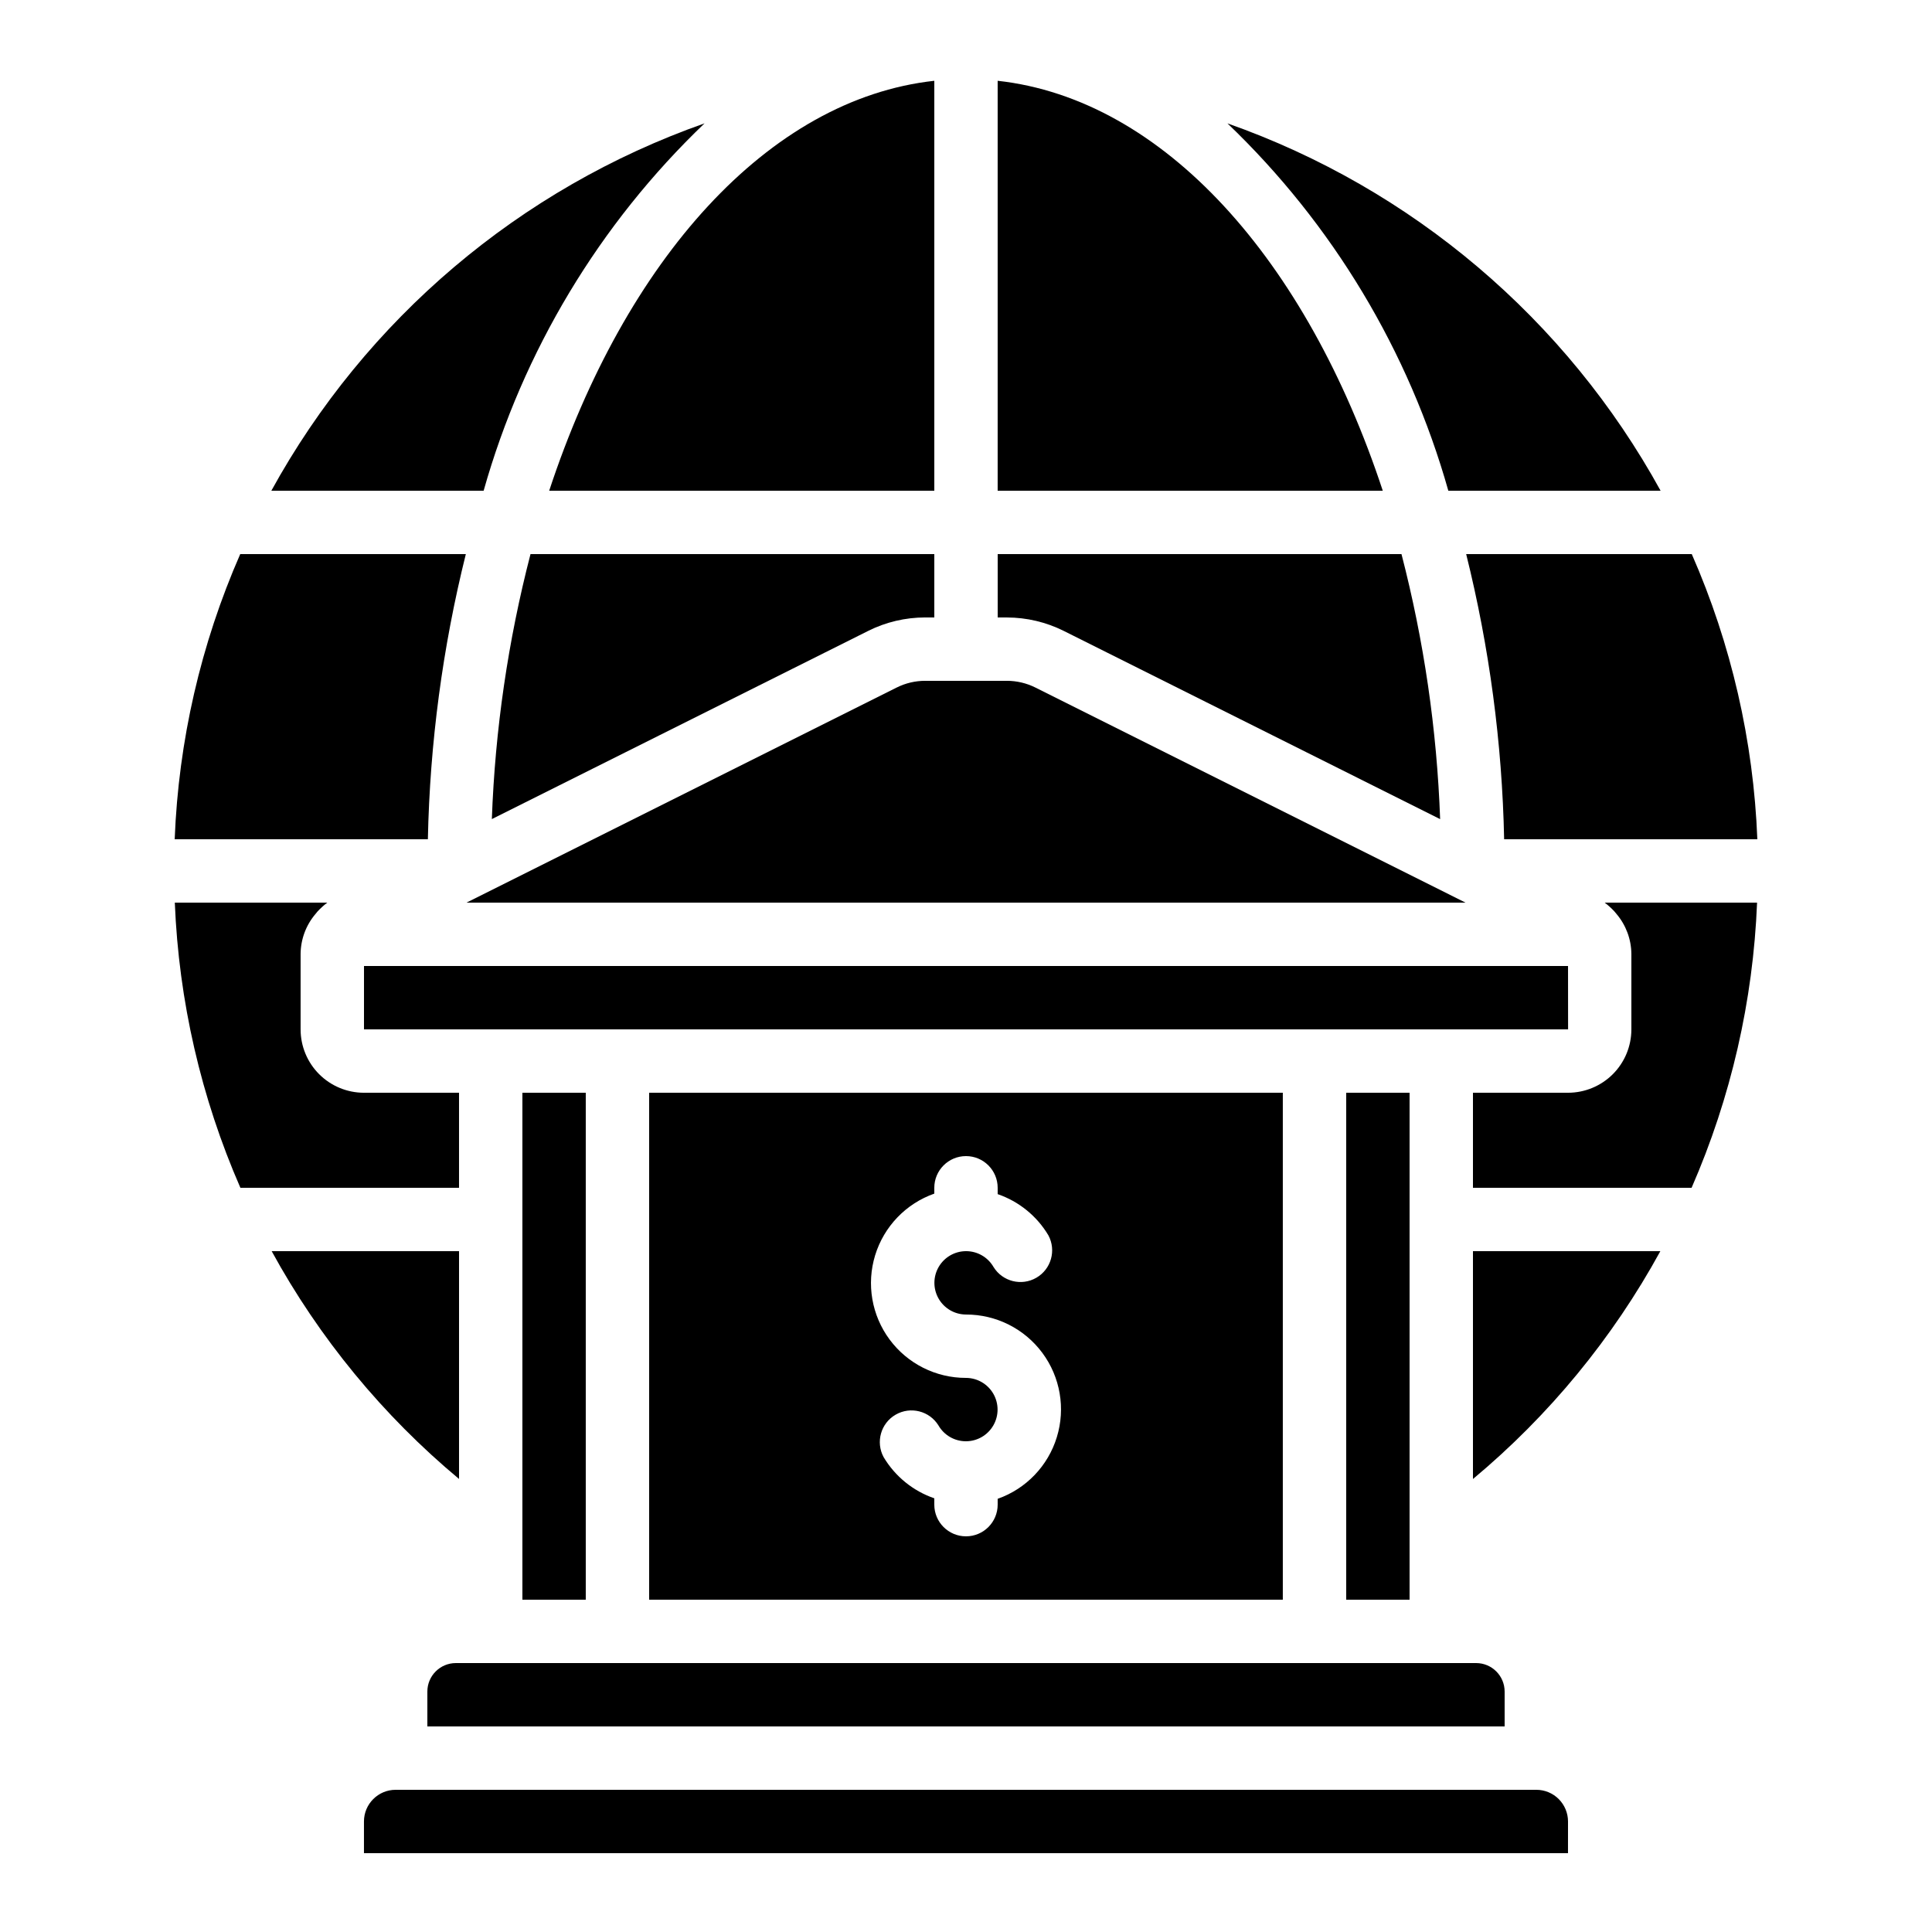
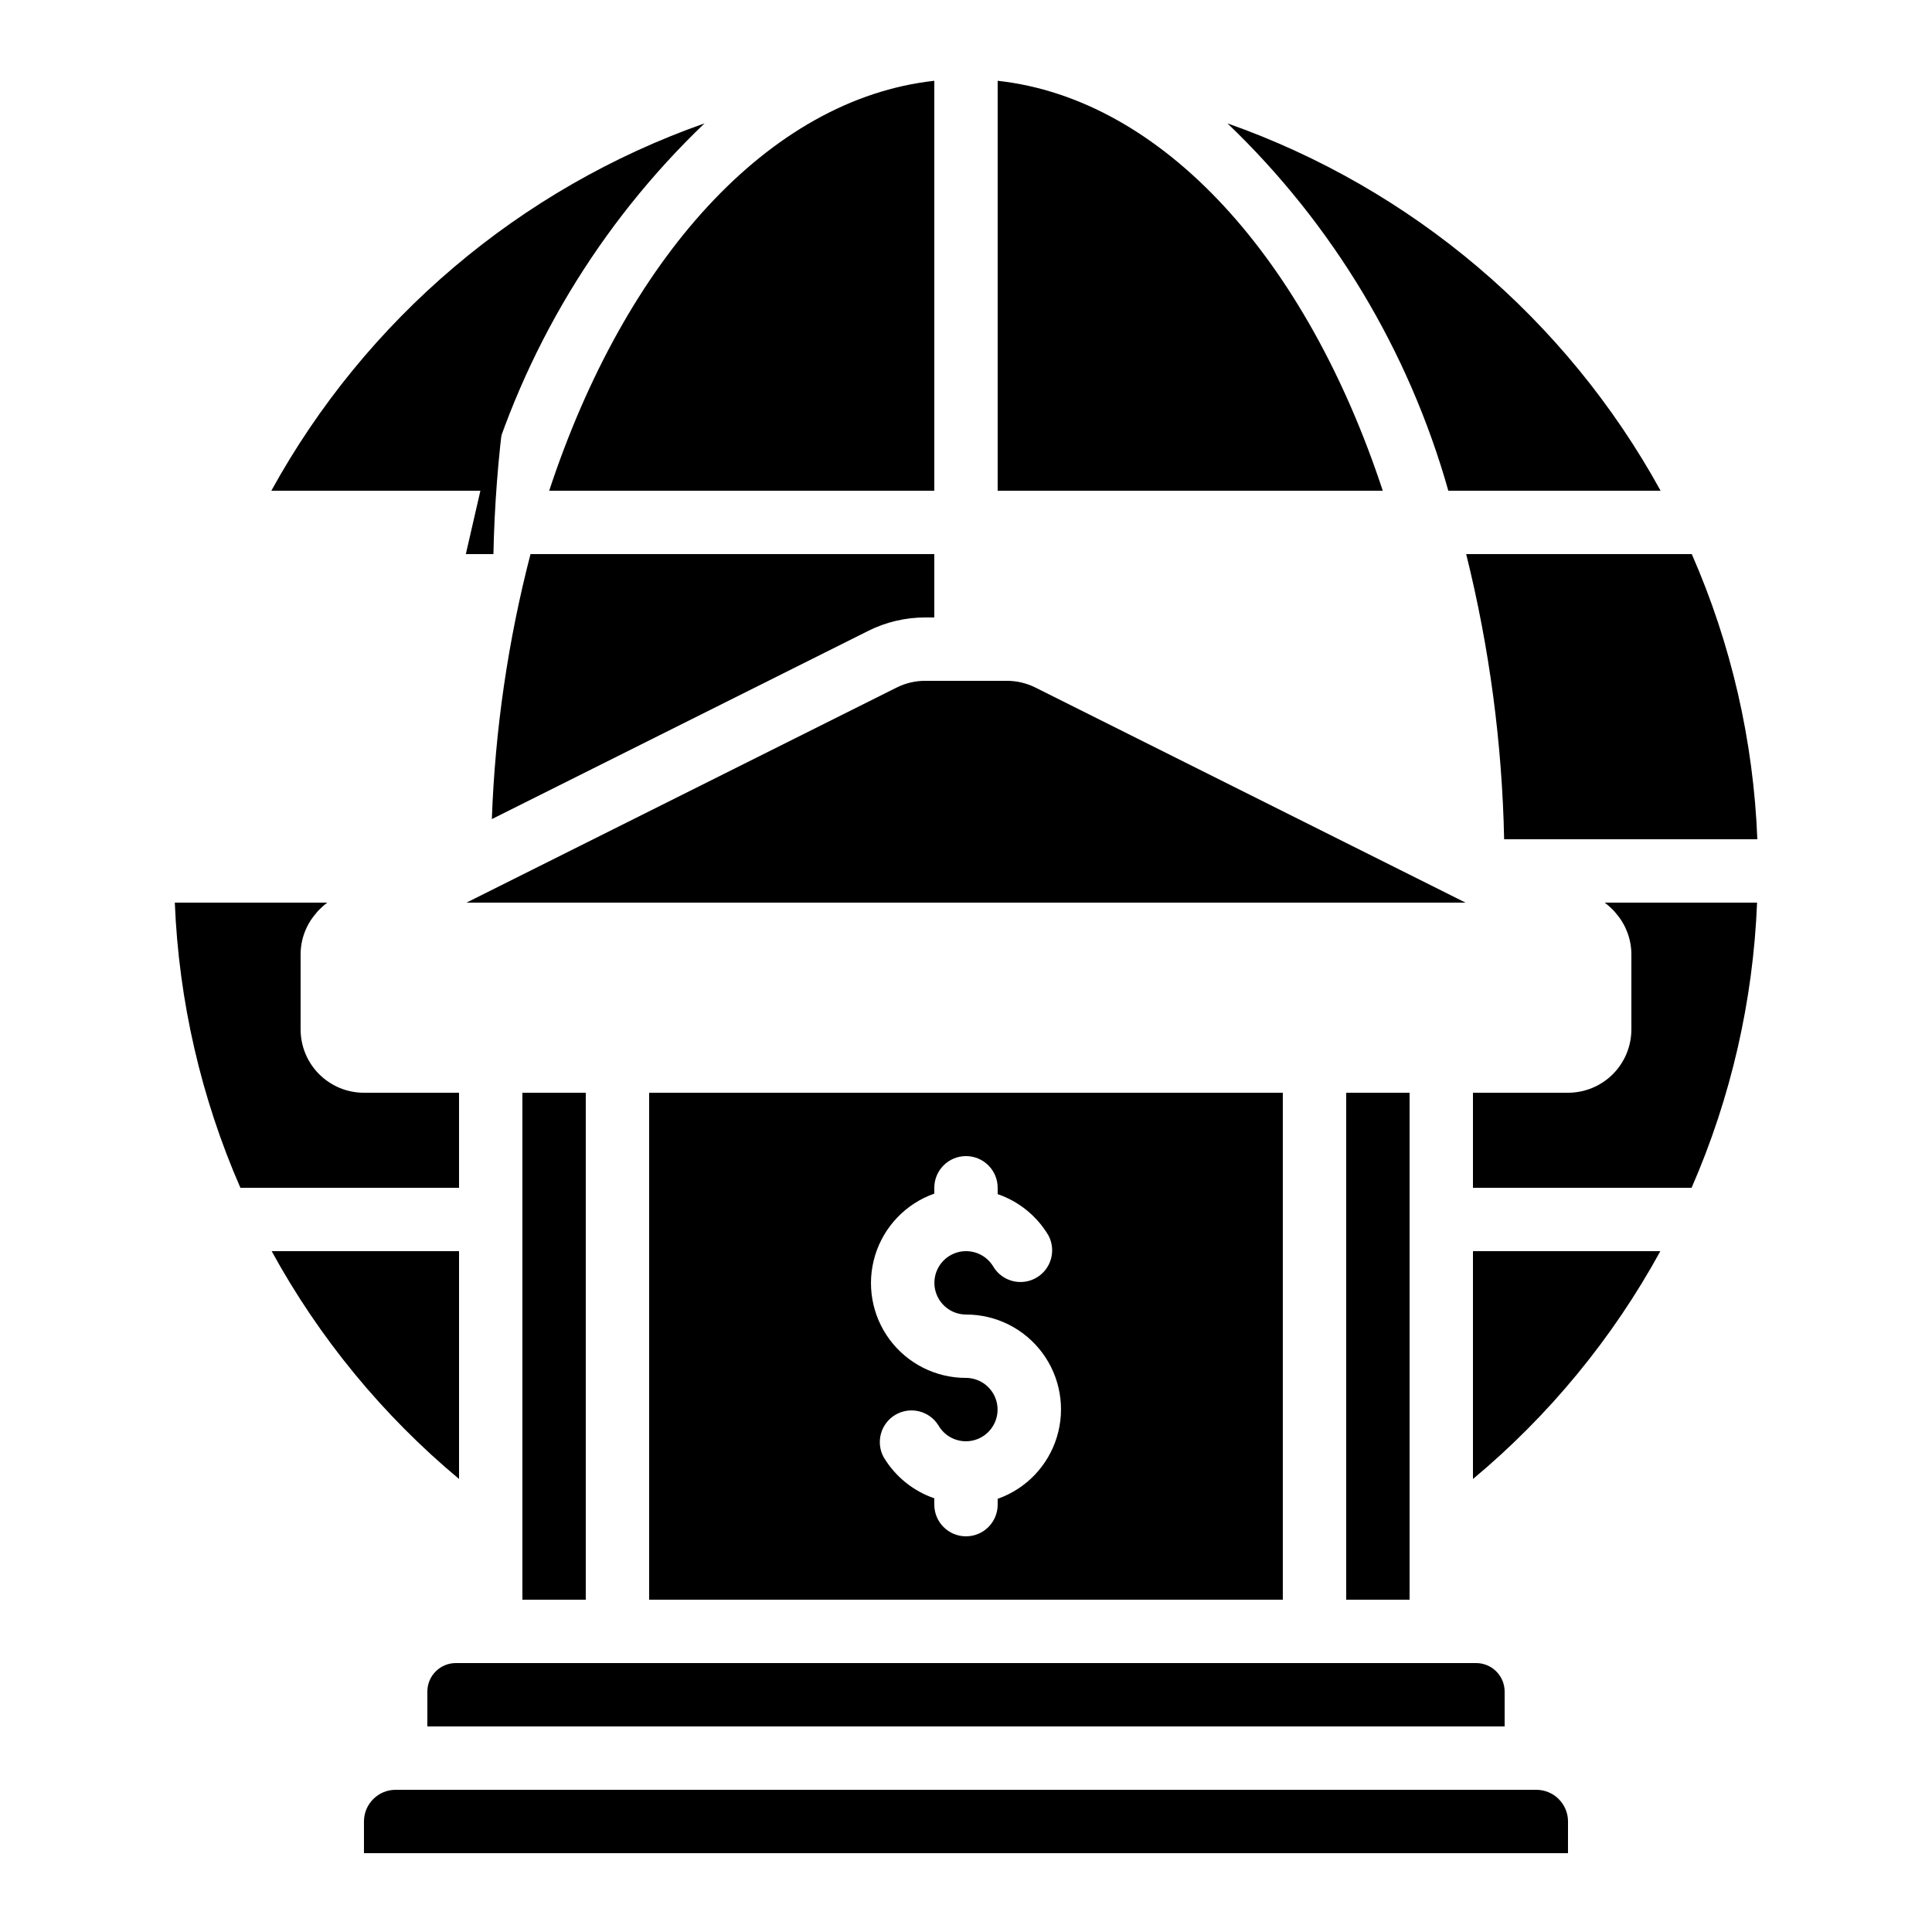
<svg xmlns="http://www.w3.org/2000/svg" fill="#000000" width="800px" height="800px" version="1.1" viewBox="144 144 512 512">
  <g>
-     <path d="m240.46 416.79h319.1l-0.016-16.793h-319.08z" />
    <path d="m265.65 535.94v-60.371h-49.656c12.617 23.059 29.465 43.539 49.656 60.371z" />
    <path d="m408.39 165.41v108.64h102.06c-20.16-61.137-58.055-103.79-102.06-108.64z" />
    <path d="m527.82 274.05h56.258c-24.996-45.461-65.859-80.117-114.79-97.355 27.848 26.648 48.059 60.262 58.535 97.355z" />
    <path d="m542.61 366.41h67.102c-1.016-26.055-6.906-51.688-17.375-75.57h-59.785c6.156 24.738 9.531 50.086 10.059 75.57z" />
    <path d="m316.03 433.59v134.35h167.93v-134.35zm92.363 107.61v1.547c0 4.637-3.758 8.395-8.395 8.395-4.641 0-8.398-3.758-8.398-8.395v-1.68c-5.629-1.938-10.387-5.805-13.434-10.918-2.152-3.996-0.738-8.98 3.191-11.25 3.93-2.269 8.953-1.004 11.344 2.856 1.496 2.594 4.266 4.195 7.266 4.195 2.996 0.004 5.769-1.594 7.269-4.188 1.504-2.594 1.508-5.789 0.016-8.391-1.492-2.598-4.258-4.203-7.254-4.215-7.981 0.016-15.492-3.758-20.242-10.168-4.75-6.41-6.172-14.695-3.836-22.324 2.336-7.625 8.156-13.691 15.68-16.344v-1.543c0-4.637 3.758-8.398 8.398-8.398 4.637 0 8.395 3.762 8.395 8.398v1.68c5.629 1.93 10.391 5.801 13.438 10.914 2.148 3.996 0.734 8.98-3.195 11.25-3.93 2.269-8.953 1.008-11.34-2.852-1.5-2.598-4.269-4.199-7.266-4.199-3-0.004-5.769 1.594-7.273 4.188-1.504 2.594-1.508 5.793-0.016 8.391 1.492 2.602 4.258 4.207 7.258 4.215 7.977-0.016 15.488 3.758 20.238 10.168s6.176 14.695 3.836 22.324c-2.336 7.629-8.152 13.695-15.68 16.344z" />
    <path d="m584.01 475.57h-49.66v60.383c20.191-16.836 37.039-37.32 49.66-60.383z" />
    <path d="m282.44 433.59h16.793v134.35h-16.793z" />
    <path d="m500.76 433.59h16.793v134.35h-16.793z" />
    <path d="m559.54 626.71c0-2.227-0.887-4.359-2.461-5.938-1.574-1.574-3.711-2.457-5.938-2.457h-302.29c-4.637 0-8.398 3.758-8.398 8.395v8.398h319.08z" />
    <path d="m264.81 584.73c-4.172 0-7.555 3.383-7.555 7.555v9.238h285.49v-9.238c0-4.172-3.387-7.555-7.559-7.555z" />
    <path d="m227.62 386.2c0.168-0.23 0.348-0.449 0.535-0.656 0.793-0.852 1.652-1.633 2.578-2.336h-40.406c1.051 26.055 6.945 51.68 17.383 75.574h57.938v-25.191h-25.191c-4.453 0-8.723-1.77-11.875-4.918-3.148-3.148-4.918-7.422-4.918-11.875v-20.004c0.035-3.887 1.434-7.637 3.957-10.594z" />
    <path d="m559.54 433.59h-25.191v25.191h57.938c10.43-23.895 16.312-49.523 17.355-75.574h-40.379c0.922 0.699 1.781 1.48 2.57 2.328 0.207 0.219 0.398 0.453 0.578 0.695 2.5 2.957 3.887 6.695 3.922 10.562v20.004c0 4.453-1.77 8.727-4.918 11.875-3.148 3.148-7.422 4.918-11.875 4.918z" />
    <path d="m532.37 383.2-114-57.004c-2.336-1.16-4.906-1.77-7.516-1.773h-21.699c-2.606 0.004-5.172 0.609-7.504 1.773l-114.01 57.004z" />
    <path d="m391.6 274.05v-108.64c-44.008 4.856-81.902 47.504-102.06 108.64z" />
-     <path d="m425.87 311.18 99.781 49.895c-0.855-23.711-4.289-47.262-10.242-70.23h-107.01v16.793h2.453c5.215 0.008 10.355 1.223 15.02 3.543z" />
    <path d="m391.6 307.63v-16.793h-107.01c-5.953 22.969-9.391 46.52-10.246 70.23l99.781-49.895c4.664-2.324 9.809-3.535 15.02-3.543z" />
    <path d="m330.71 176.69c-48.934 17.234-89.805 51.895-114.8 97.355h56.258c10.48-37.094 30.691-70.707 58.543-97.355z" />
-     <path d="m267.45 290.84h-59.785c-10.465 23.883-16.359 49.516-17.371 75.57h67.098c0.527-25.484 3.902-50.832 10.059-75.57z" />
+     <path d="m267.45 290.84h-59.785h67.098c0.527-25.484 3.902-50.832 10.059-75.57z" />
  </g>
</svg>